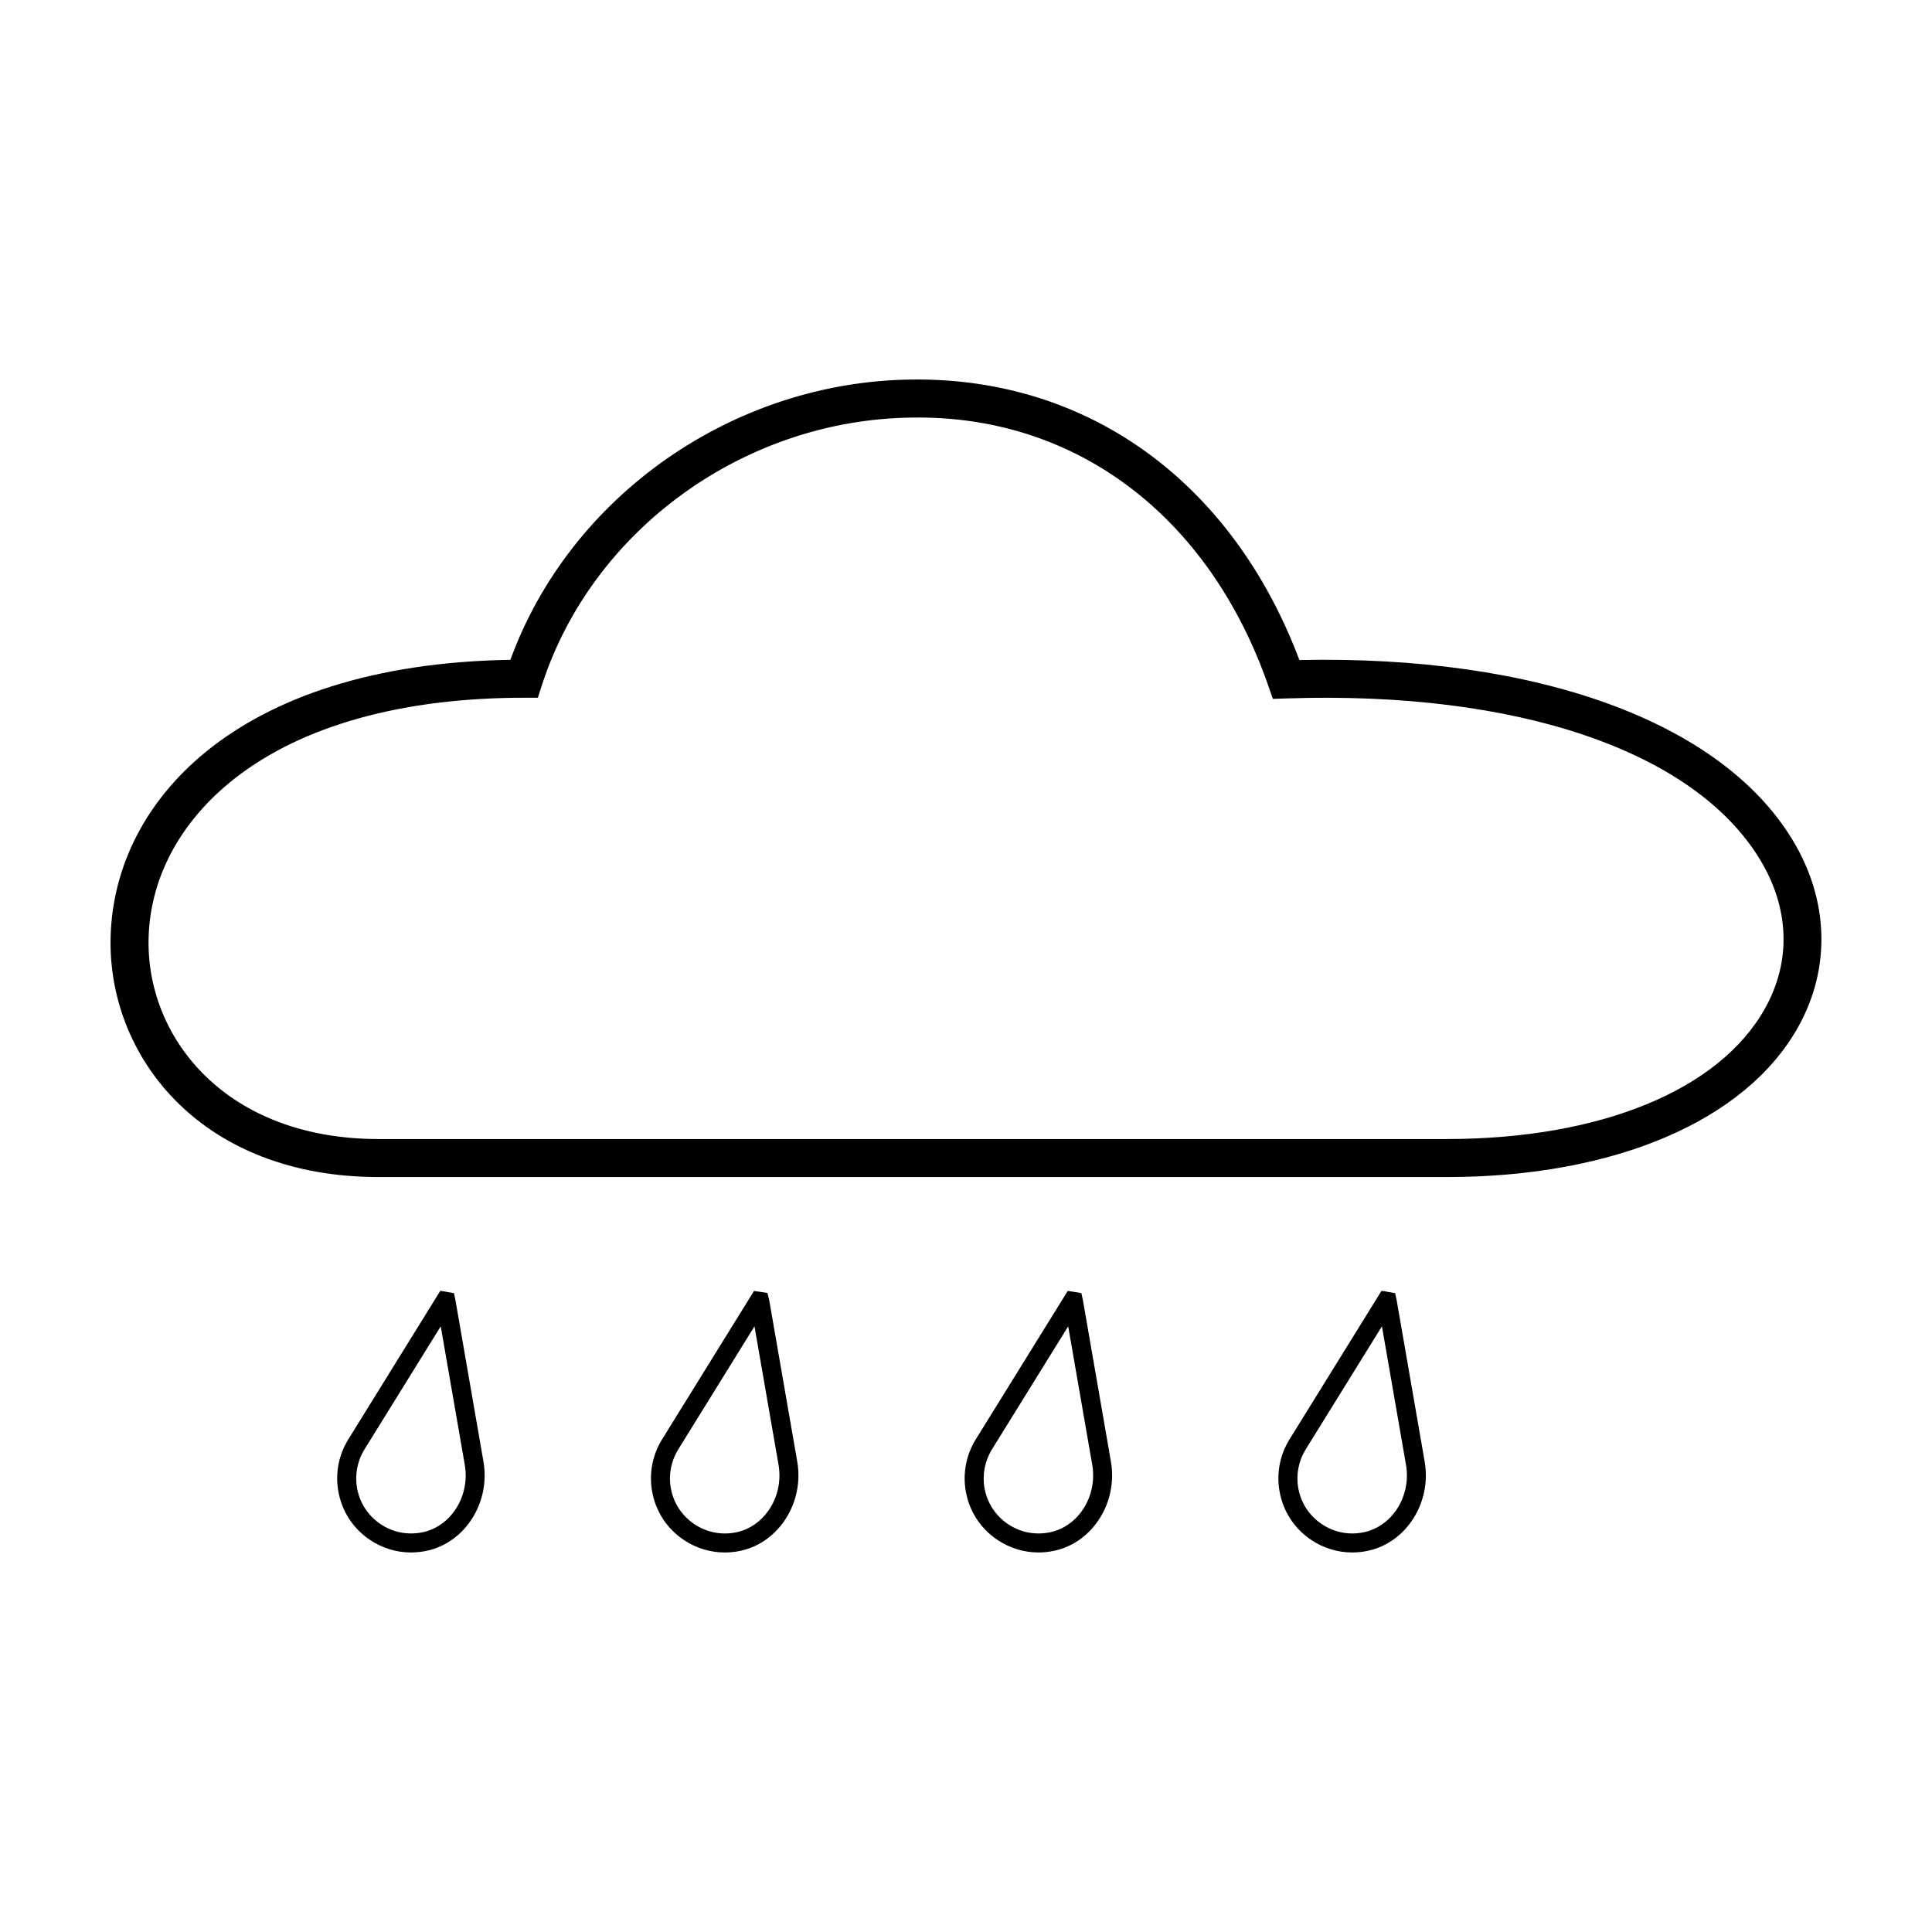
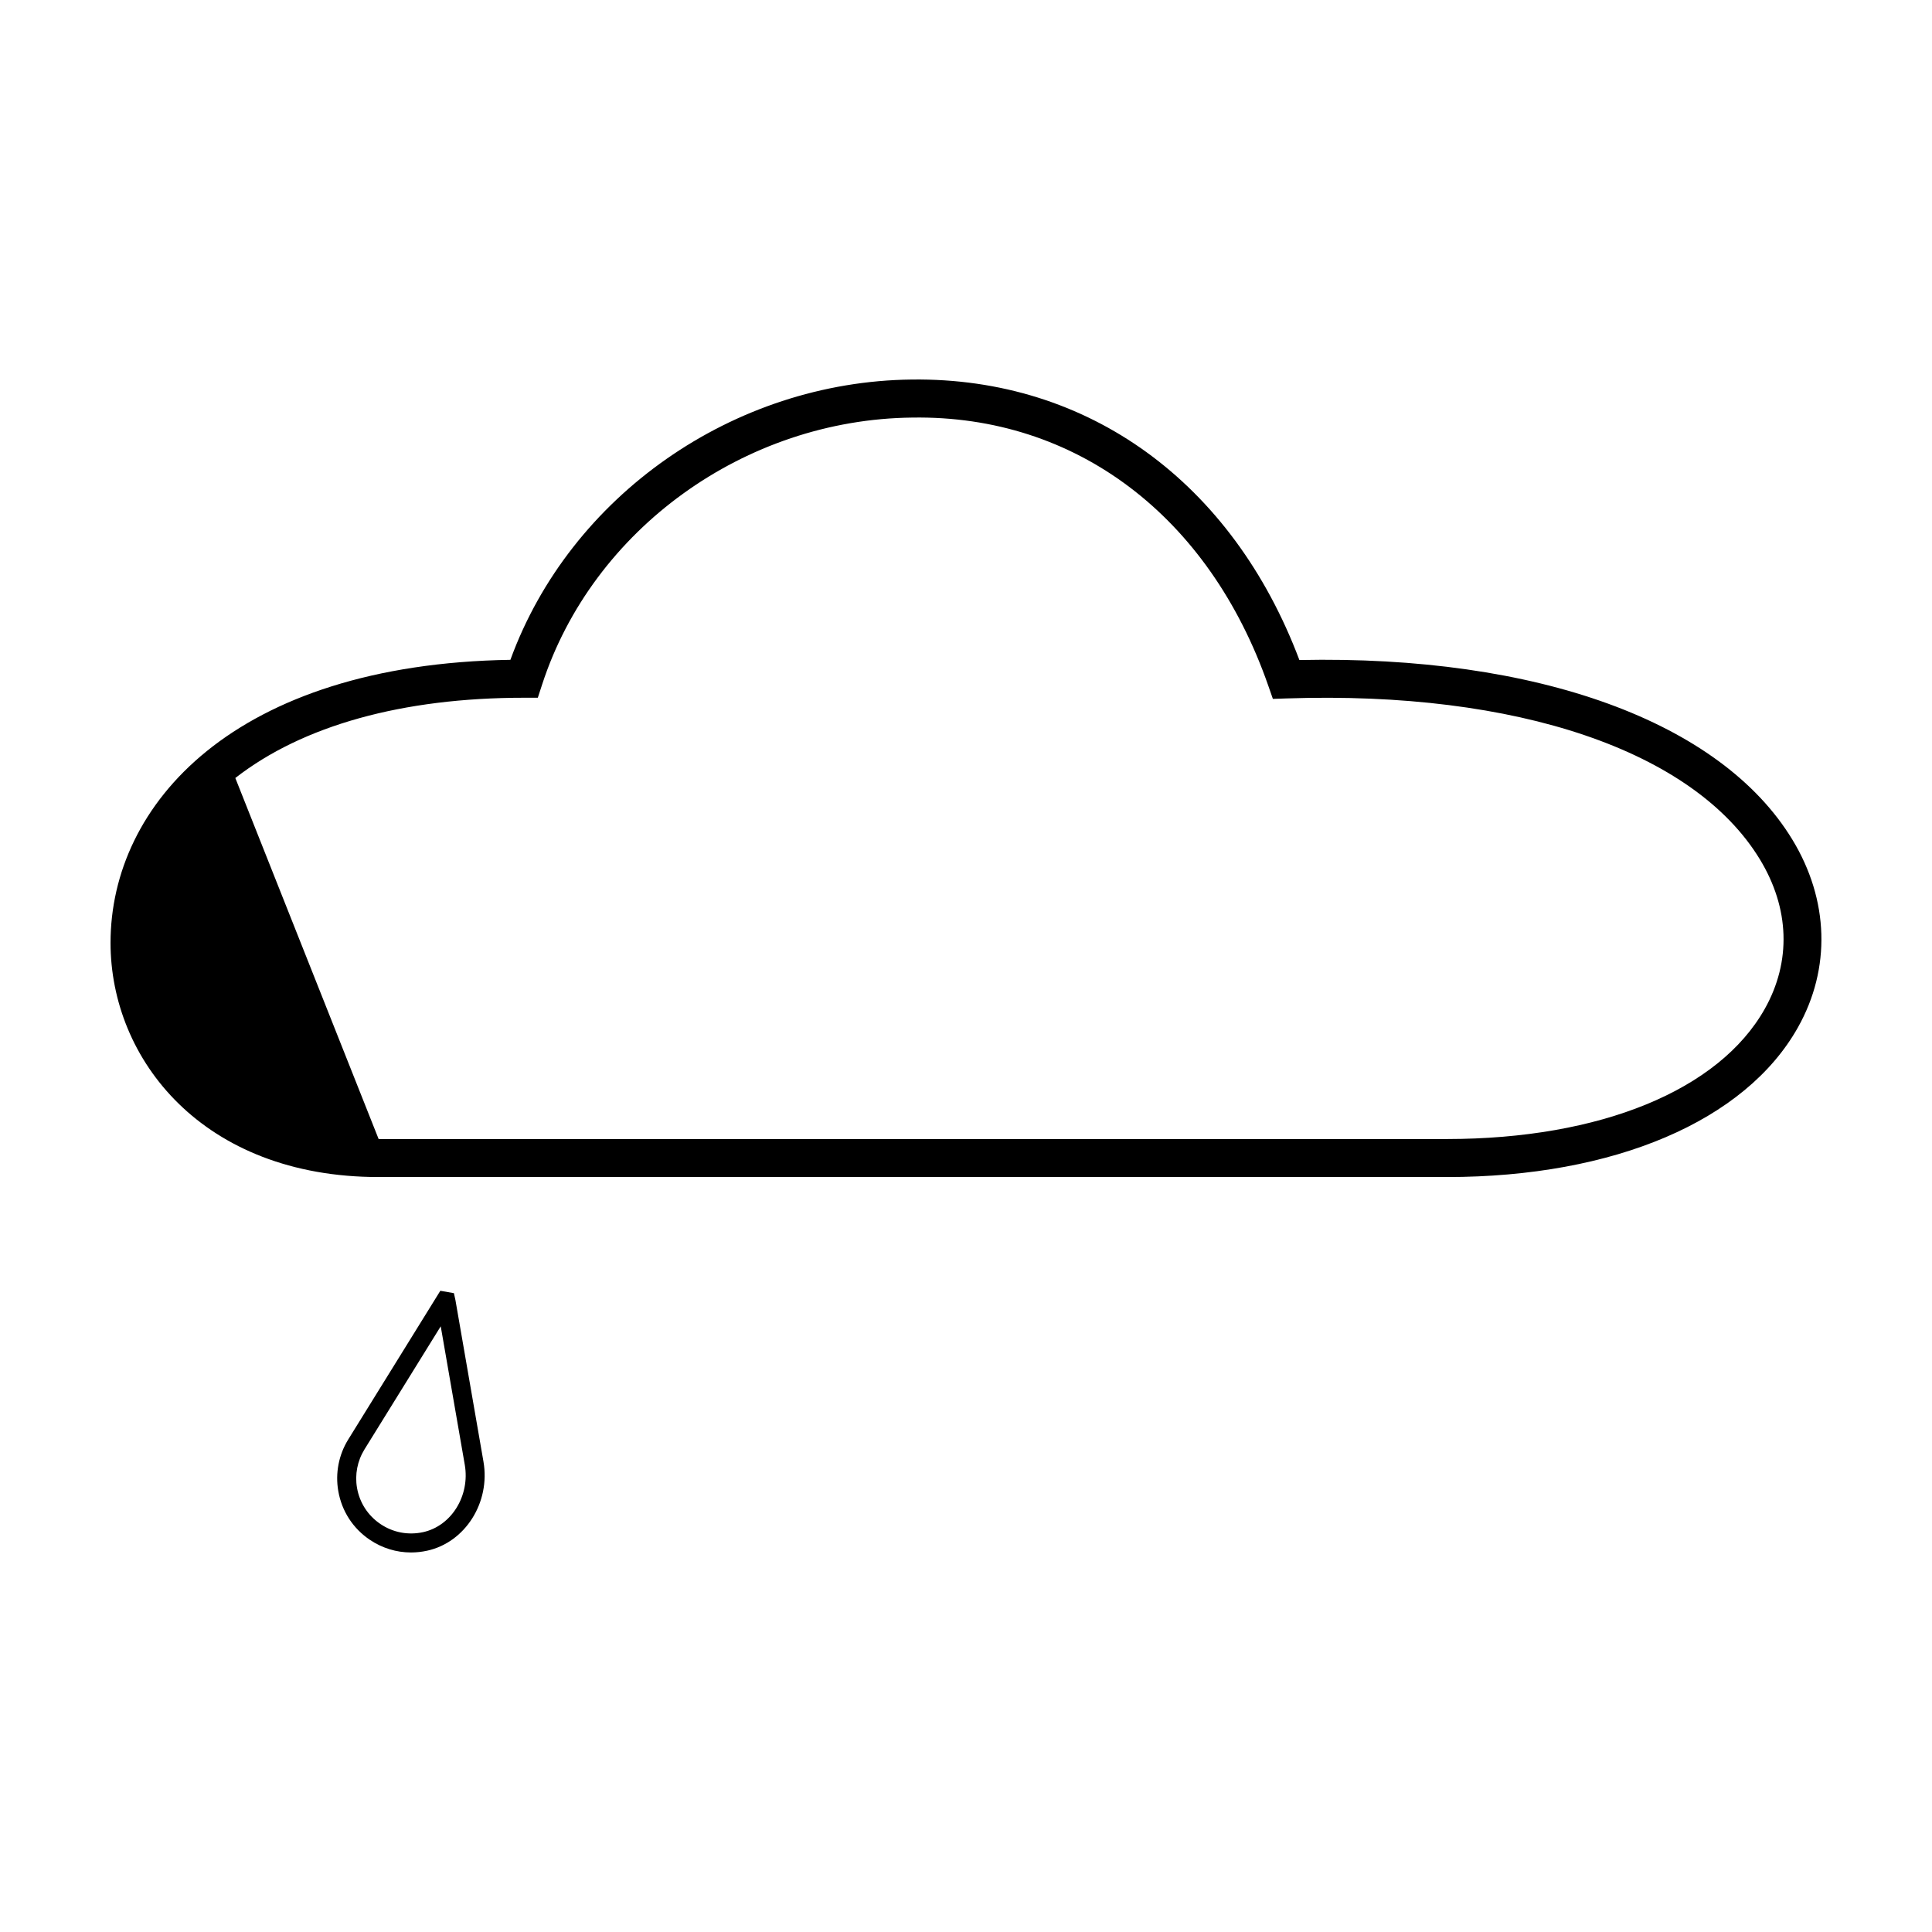
<svg xmlns="http://www.w3.org/2000/svg" fill="#000000" width="800px" height="800px" version="1.1" viewBox="144 144 512 512">
  <g>
-     <path d="m244.34 455.93h283.16c44.273-0.023 79.031-14.848 92.965-39.645 8.793-15.637 8.258-33.781-1.473-49.781-19.016-31.293-67.656-48.91-130.64-47.59-17.758-47.117-55.941-74.91-102.69-74.332-47.383 0.504-90.602 30.859-106.4 74.277-73.168 1.176-105.97 38.25-105.97 74.996 0 30.852 24.402 62.074 71.051 62.074zm-37.977-105.75c17.844-13.914 44.297-21.27 76.5-21.27h3.664l1.133-3.481c13.395-41.195 53.746-70.297 98.117-70.766 43.344-0.684 78.648 26.102 94.328 71.051l1.219 3.496 3.703-0.121c61.07-2.035 107.89 13.91 125.36 42.648 7.891 12.992 8.352 27.059 1.301 39.613-12.125 21.578-43.602 34.48-84.188 34.508h-283.16c-40.031 0-60.977-26.156-60.977-52 0-16.598 8.168-32.109 23-43.68z" />
-     <path d="m513.72 486.7-3.598-0.629-24.395 39.387c-2.535 4.098-3.473 8.953-2.648 13.688 0.922 5.324 3.898 9.922 8.387 12.934 3.281 2.203 7.039 3.34 10.891 3.34 1.414 0 2.848-0.156 4.277-0.469 10.102-2.215 16.797-12.812 14.918-23.617l-7.426-42.793zm-8.168 63.336c-3.93 0.855-7.934 0.105-11.273-2.137-3.336-2.242-5.551-5.656-6.238-9.613-0.605-3.516 0.098-7.133 1.977-10.176l20.211-32.625 6.375 36.711c1.41 8.191-3.543 16.191-11.051 17.84z" />
-     <path d="m430.57 486.68-3.598-0.586-24.391 39.367h-0.004c-2.527 4.098-3.465 8.957-2.644 13.684 0.922 5.324 3.898 9.922 8.387 12.934 3.281 2.203 7.039 3.34 10.891 3.34 1.414 0 2.848-0.156 4.277-0.469 10.102-2.211 16.797-12.812 14.918-23.617l-7.426-42.793zm-8.164 63.359c-3.941 0.855-7.941 0.105-11.273-2.137-3.336-2.242-5.551-5.656-6.238-9.613-0.605-3.512 0.098-7.129 1.98-10.176l20.207-32.621 6.375 36.707c1.41 8.191-3.543 16.191-11.051 17.84z" />
-     <path d="m347.37 486.64-3.551-0.52-24.371 39.344h-0.004c-2.527 4.102-3.465 8.961-2.641 13.684 0.922 5.324 3.898 9.922 8.387 12.934 3.273 2.203 7.031 3.34 10.891 3.34 1.414 0 2.848-0.156 4.277-0.469 10.098-2.211 16.793-12.809 14.918-23.617l-7.441-42.875zm-8.098 63.402c-3.914 0.855-7.941 0.105-11.273-2.137-3.336-2.242-5.551-5.656-6.238-9.617-0.609-3.512 0.09-7.125 1.977-10.176l20.211-32.625 6.375 36.719c1.41 8.188-3.543 16.188-11.051 17.836z" />
+     <path d="m244.34 455.93h283.16c44.273-0.023 79.031-14.848 92.965-39.645 8.793-15.637 8.258-33.781-1.473-49.781-19.016-31.293-67.656-48.91-130.64-47.59-17.758-47.117-55.941-74.91-102.69-74.332-47.383 0.504-90.602 30.859-106.4 74.277-73.168 1.176-105.97 38.25-105.97 74.996 0 30.852 24.402 62.074 71.051 62.074zm-37.977-105.75c17.844-13.914 44.297-21.27 76.5-21.27h3.664l1.133-3.481c13.395-41.195 53.746-70.297 98.117-70.766 43.344-0.684 78.648 26.102 94.328 71.051l1.219 3.496 3.703-0.121c61.07-2.035 107.89 13.91 125.36 42.648 7.891 12.992 8.352 27.059 1.301 39.613-12.125 21.578-43.602 34.48-84.188 34.508h-283.16z" />
    <path d="m264.29 486.7-3.598-0.629-24.395 39.387c-2.535 4.098-3.473 8.953-2.648 13.684 0.922 5.324 3.898 9.922 8.387 12.938 3.281 2.203 7.039 3.34 10.891 3.34 1.414 0 2.848-0.156 4.277-0.469 10.102-2.211 16.797-12.812 14.918-23.617l-7.426-42.793zm-8.168 63.336c-3.934 0.855-7.941 0.105-11.273-2.137-3.336-2.242-5.551-5.656-6.238-9.617-0.605-3.516 0.098-7.129 1.977-10.172l20.211-32.625 6.375 36.711c1.41 8.191-3.539 16.191-11.051 17.84z" />
  </g>
</svg>